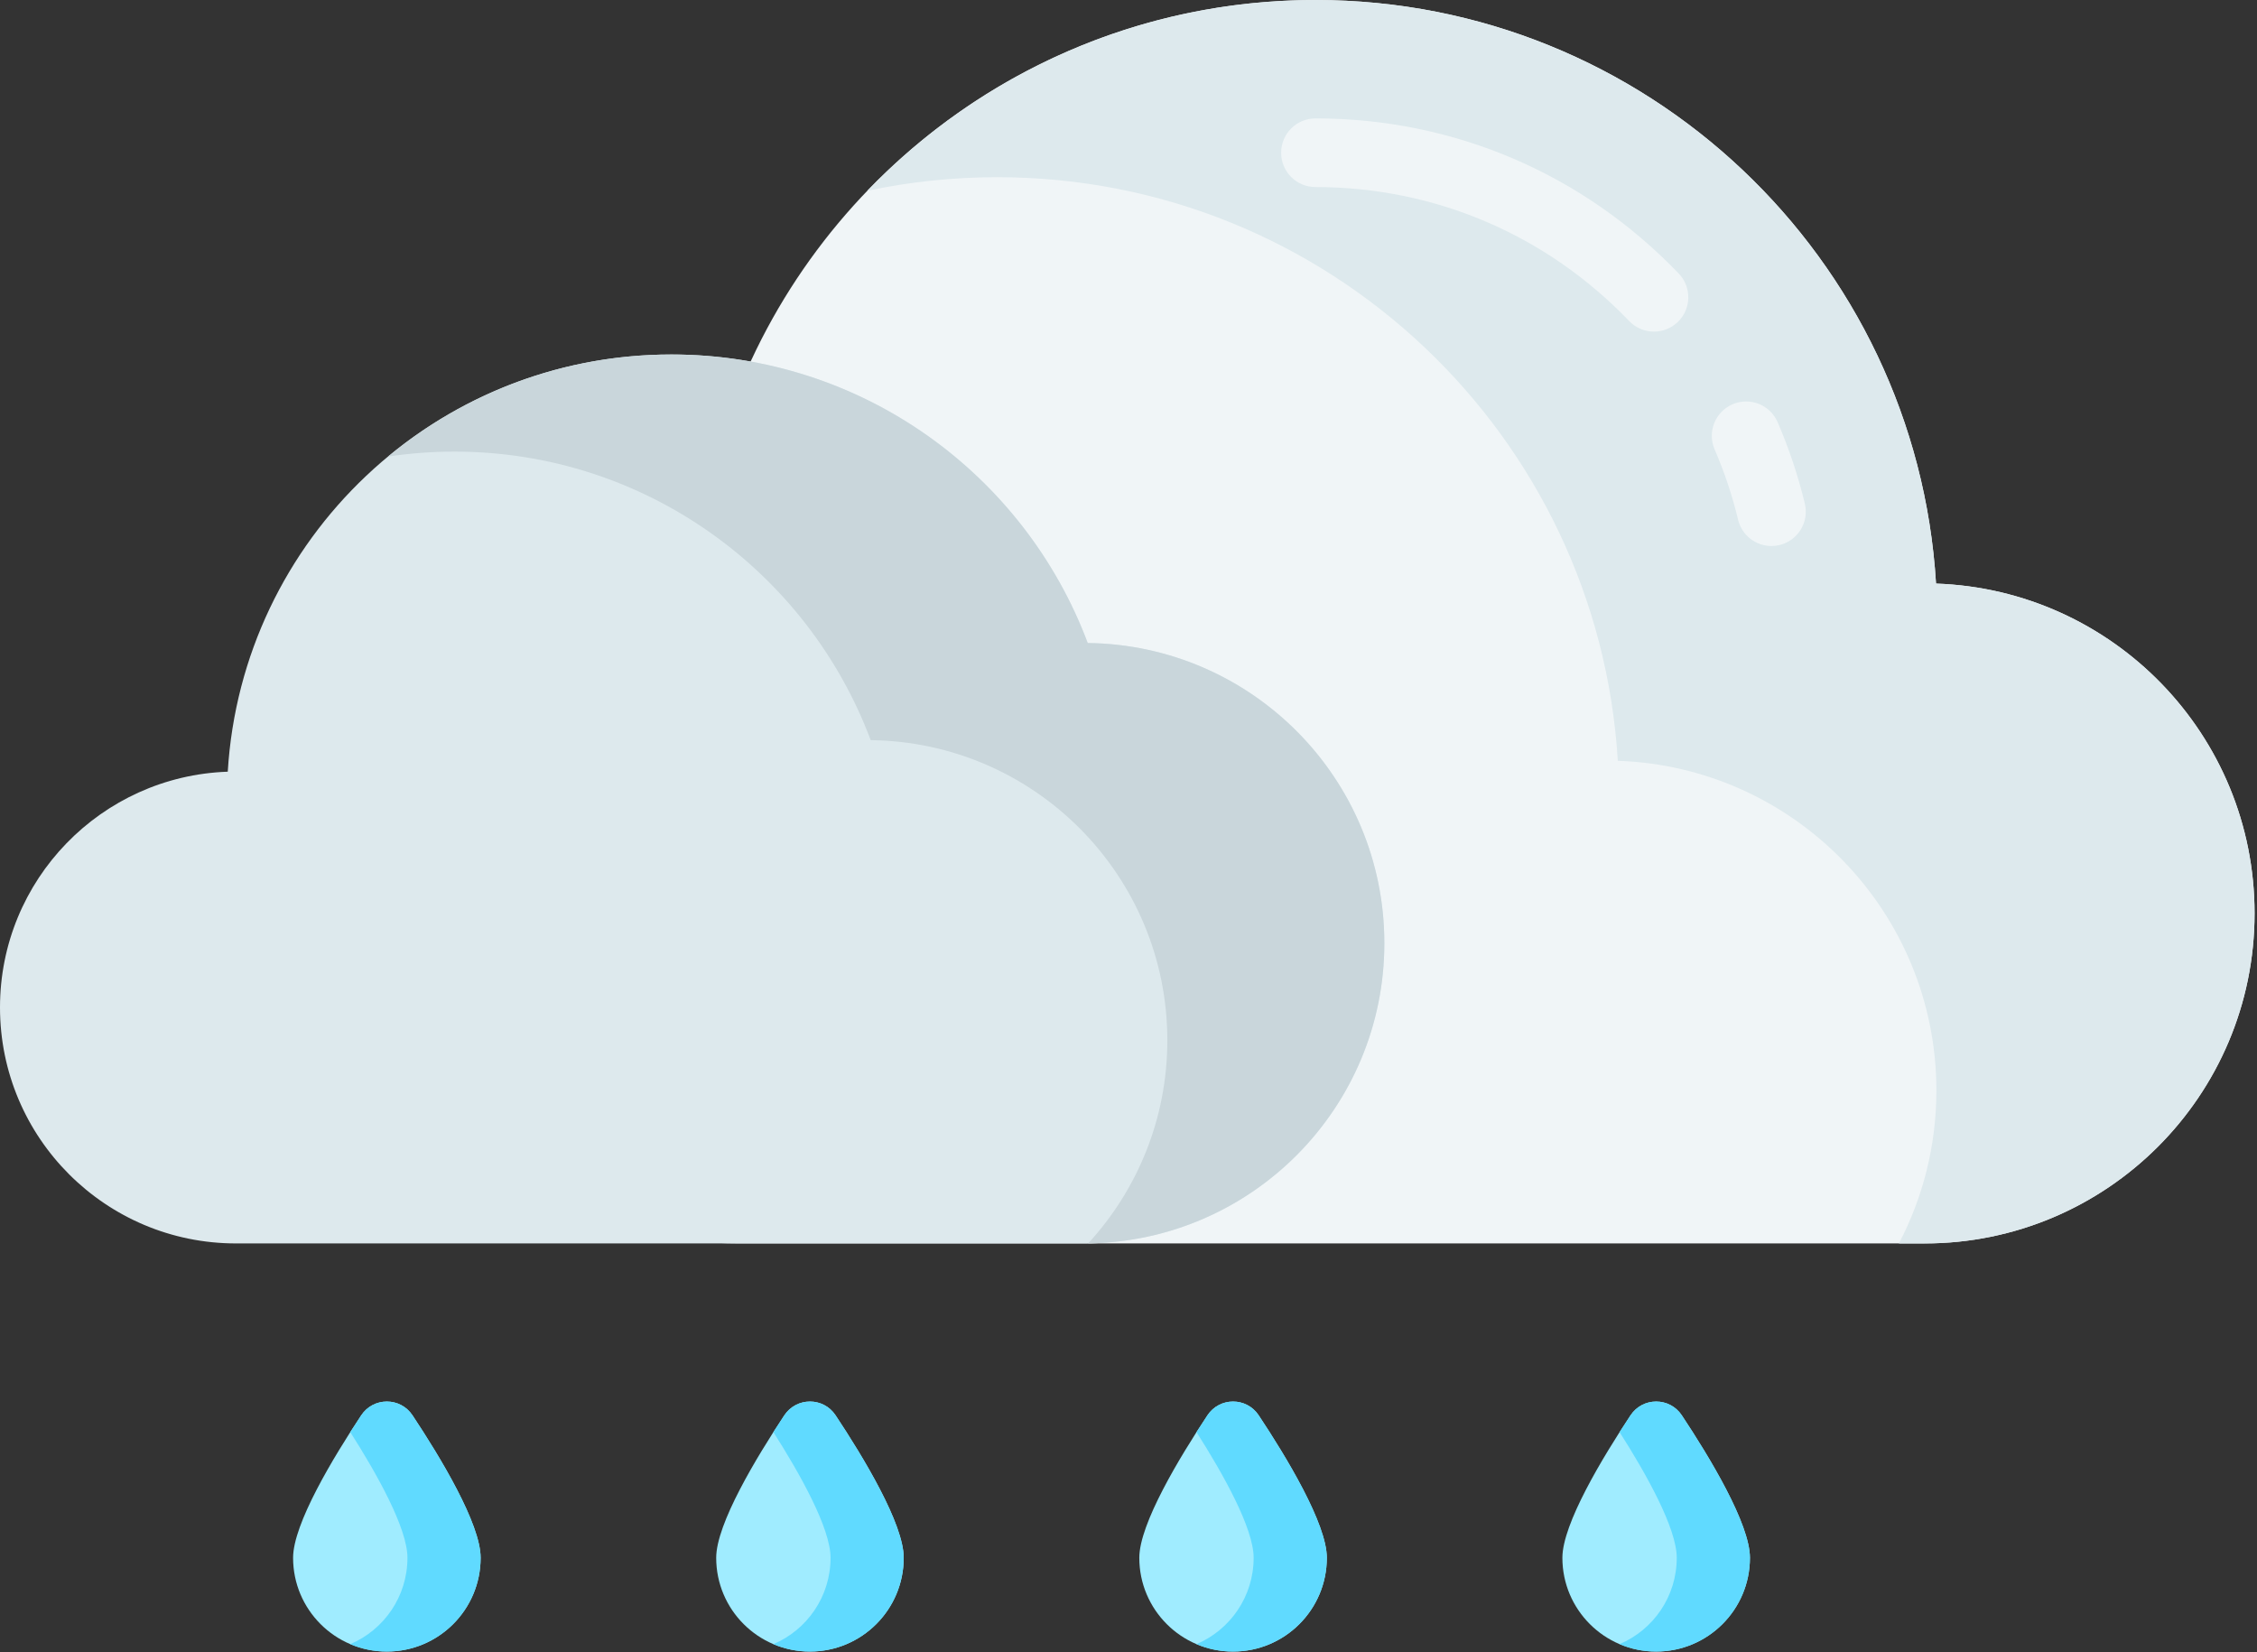
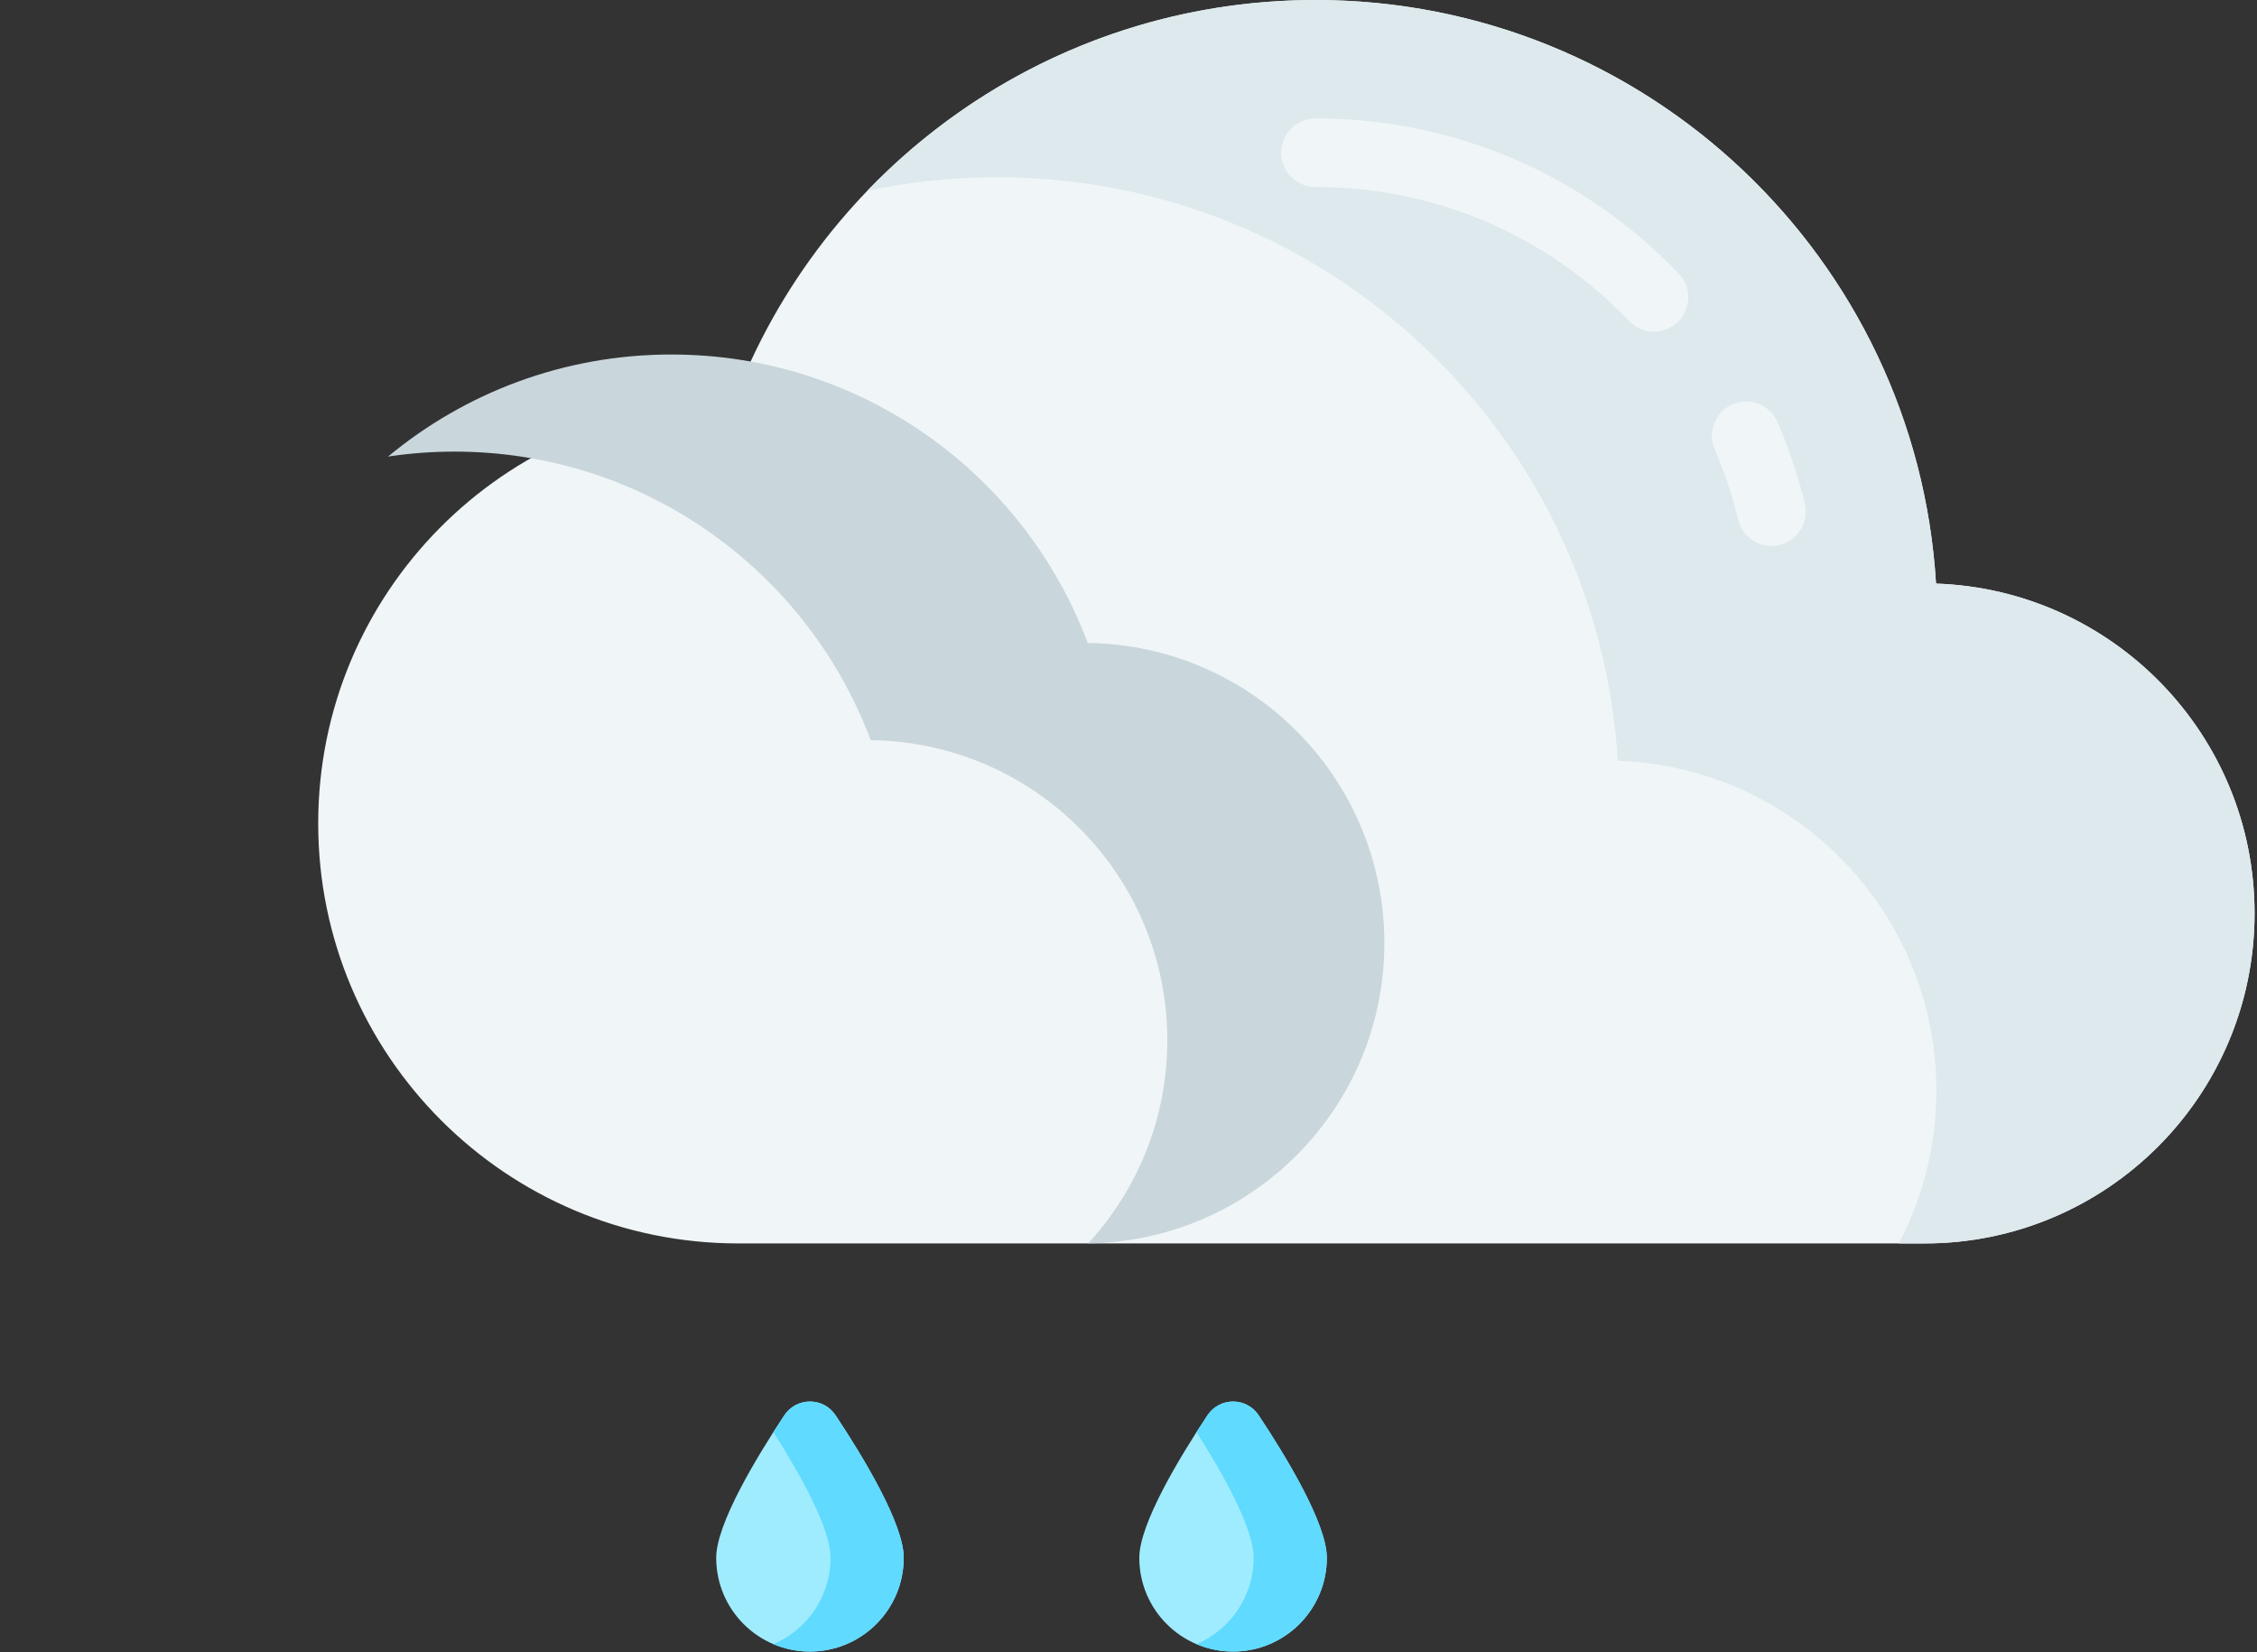
<svg xmlns="http://www.w3.org/2000/svg" width="112px" height="82px" viewBox="0 0 112 82" version="1.1">
  <rect x="0" y="0" width="112" height="82" fill="#333333" stroke="none" />
  <title>09</title>
  <g id="Page-1" stroke="none" stroke-width="1" fill="none" fill-rule="evenodd">
    <g id="09" fill-rule="nonzero">
      <path d="M96.072,28.961 C95.093,12.803 81.682,0 65.277,0 C52.047,0 40.763,8.328 36.378,20.028 C24.985,20.165 15.79,29.438 15.79,40.864 C15.79,52.376 25.123,61.708 36.634,61.708 L95.499,61.708 C104.546,61.708 111.879,54.374 111.879,45.328 C111.879,36.473 104.853,29.263 96.072,28.961 L96.072,28.961 Z" id="Path" fill="#F0F5F7" />
      <path d="M111.88,45.327 C111.88,54.373 104.545,61.709 95.499,61.709 L94.23,61.709 C95.417,59.441 96.09,56.859 96.09,54.123 C96.09,45.269 89.063,38.059 80.281,37.756 C79.303,21.599 65.89,8.794 49.486,8.794 C47.273,8.794 45.117,9.027 43.039,9.469 C48.65,3.633 56.538,0.001 65.276,0.001 C81.682,0.001 95.094,12.802 96.073,28.963 C104.854,29.263 111.88,36.473 111.88,45.327 L111.88,45.327 Z" id="Path" fill="#DDE9ED" />
      <path d="M87.905,27.097 C87.135,27.097 86.437,26.572 86.25,25.791 C85.964,24.601 85.573,23.428 85.086,22.304 C84.712,21.44 85.109,20.438 85.973,20.064 C86.836,19.69 87.839,20.088 88.212,20.951 C88.776,22.254 89.23,23.615 89.562,24.994 C89.782,25.91 89.219,26.83 88.304,27.049 C88.17,27.081 88.037,27.097 87.905,27.097 Z" id="Path" fill="#F0F5F7" />
      <path d="M82.075,16.457 C81.627,16.457 81.181,16.281 80.846,15.933 C76.73,11.645 71.201,9.283 65.277,9.283 C64.337,9.283 63.574,8.52 63.574,7.58 C63.574,6.638 64.337,5.876 65.277,5.876 C72.138,5.876 78.54,8.61 83.304,13.574 C83.956,14.252 83.934,15.331 83.255,15.983 C82.924,16.299 82.5,16.457 82.075,16.457 Z" id="Path" fill="#F0F5F7" />
-       <path d="M11.302,38.297 C12.001,26.745 21.589,17.592 33.317,17.592 C42.776,17.592 50.842,23.546 53.977,31.91 C62.122,32.008 68.696,38.639 68.696,46.806 C68.696,55.036 62.024,61.708 53.794,61.708 C50.35,61.708 15.25,61.708 11.711,61.708 C5.243,61.708 0,56.465 0,49.997 C0,43.666 5.023,38.513 11.302,38.297 Z" id="Path" fill="#DDE9ED" />
      <path d="M68.696,46.807 C68.696,54.967 62.135,61.594 54,61.705 C56.439,59.05 57.927,55.513 57.927,51.628 C57.927,43.46 51.355,36.83 43.207,36.731 C40.073,28.369 32.006,22.412 22.547,22.412 C21.429,22.412 20.332,22.497 19.258,22.657 C23.073,19.493 27.972,17.593 33.316,17.593 C42.776,17.593 50.842,23.545 53.977,31.911 C62.124,32.01 68.696,38.637 68.696,46.807 L68.696,46.807 Z" id="Path" fill="#C9D6DB" />
-       <path d="M23.851,77.309 C23.851,79.879 21.767,81.962 19.197,81.962 C16.628,81.962 14.544,79.879 14.544,77.309 C14.544,75.623 16.548,72.312 17.925,70.236 C18.53,69.327 19.865,69.327 20.469,70.236 C21.847,72.312 23.851,75.623 23.851,77.309 L23.851,77.309 Z" id="Path" fill="#A0ECFF" />
-       <path d="M23.85,77.309 C23.85,79.878 21.768,81.962 19.197,81.962 C18.553,81.962 17.939,81.831 17.381,81.594 C19.049,80.888 20.219,79.234 20.219,77.309 C20.219,75.835 18.688,73.119 17.383,71.072 C17.569,70.779 17.751,70.5 17.924,70.239 C18.528,69.327 19.864,69.325 20.469,70.236 C21.847,72.312 23.85,75.623 23.85,77.309 L23.85,77.309 Z" id="Path" fill="#60DAFF" />
      <path d="M44.846,77.309 C44.846,79.879 42.763,81.962 40.193,81.962 C37.623,81.962 35.54,79.879 35.54,77.309 C35.54,75.623 37.544,72.312 38.921,70.236 C39.526,69.327 40.861,69.327 41.464,70.236 C42.842,72.312 44.846,75.623 44.846,77.309 L44.846,77.309 Z" id="Path" fill="#A0ECFF" />
      <path d="M44.845,77.309 C44.845,79.878 42.764,81.962 40.193,81.962 C39.549,81.962 38.936,81.831 38.377,81.594 C40.045,80.888 41.215,79.234 41.215,77.309 C41.215,75.835 39.683,73.119 38.379,71.072 C38.565,70.779 38.747,70.5 38.919,70.239 C39.524,69.327 40.86,69.325 41.464,70.236 C42.842,72.312 44.845,75.623 44.845,77.309 L44.845,77.309 Z" id="Path" fill="#60DAFF" />
      <path d="M65.842,77.309 C65.842,79.879 63.759,81.962 61.189,81.962 C58.619,81.962 56.536,79.879 56.536,77.309 C56.536,75.623 58.54,72.312 59.918,70.236 C60.521,69.327 61.856,69.327 62.46,70.236 C63.839,72.312 65.842,75.623 65.842,77.309 L65.842,77.309 Z" id="Path" fill="#A0ECFF" />
      <path d="M65.842,77.309 C65.842,79.878 63.76,81.962 61.189,81.962 C60.545,81.962 59.931,81.831 59.373,81.594 C61.041,80.888 62.21,79.234 62.21,77.309 C62.21,75.835 60.679,73.119 59.374,71.072 C59.561,70.779 59.743,70.5 59.916,70.239 C60.52,69.327 61.856,69.325 62.461,70.236 C63.838,72.312 65.842,75.623 65.842,77.309 L65.842,77.309 Z" id="Path" fill="#60DAFF" />
-       <path d="M86.838,77.309 C86.838,79.879 84.754,81.962 82.185,81.962 C79.615,81.962 77.531,79.879 77.531,77.309 C77.531,75.623 79.535,72.312 80.913,70.236 C81.517,69.327 82.853,69.327 83.456,70.236 C84.835,72.312 86.838,75.623 86.838,77.309 L86.838,77.309 Z" id="Path" fill="#A0ECFF" />
-       <path d="M86.838,77.309 C86.838,79.878 84.755,81.962 82.185,81.962 C81.54,81.962 80.927,81.831 80.368,81.594 C82.037,80.888 83.206,79.234 83.206,77.309 C83.206,75.835 81.675,73.119 80.37,71.072 C80.557,70.779 80.739,70.5 80.912,70.239 C81.515,69.327 82.852,69.325 83.457,70.236 C84.834,72.312 86.838,75.623 86.838,77.309 L86.838,77.309 Z" id="Path" fill="#60DAFF" />
    </g>
  </g>
</svg>